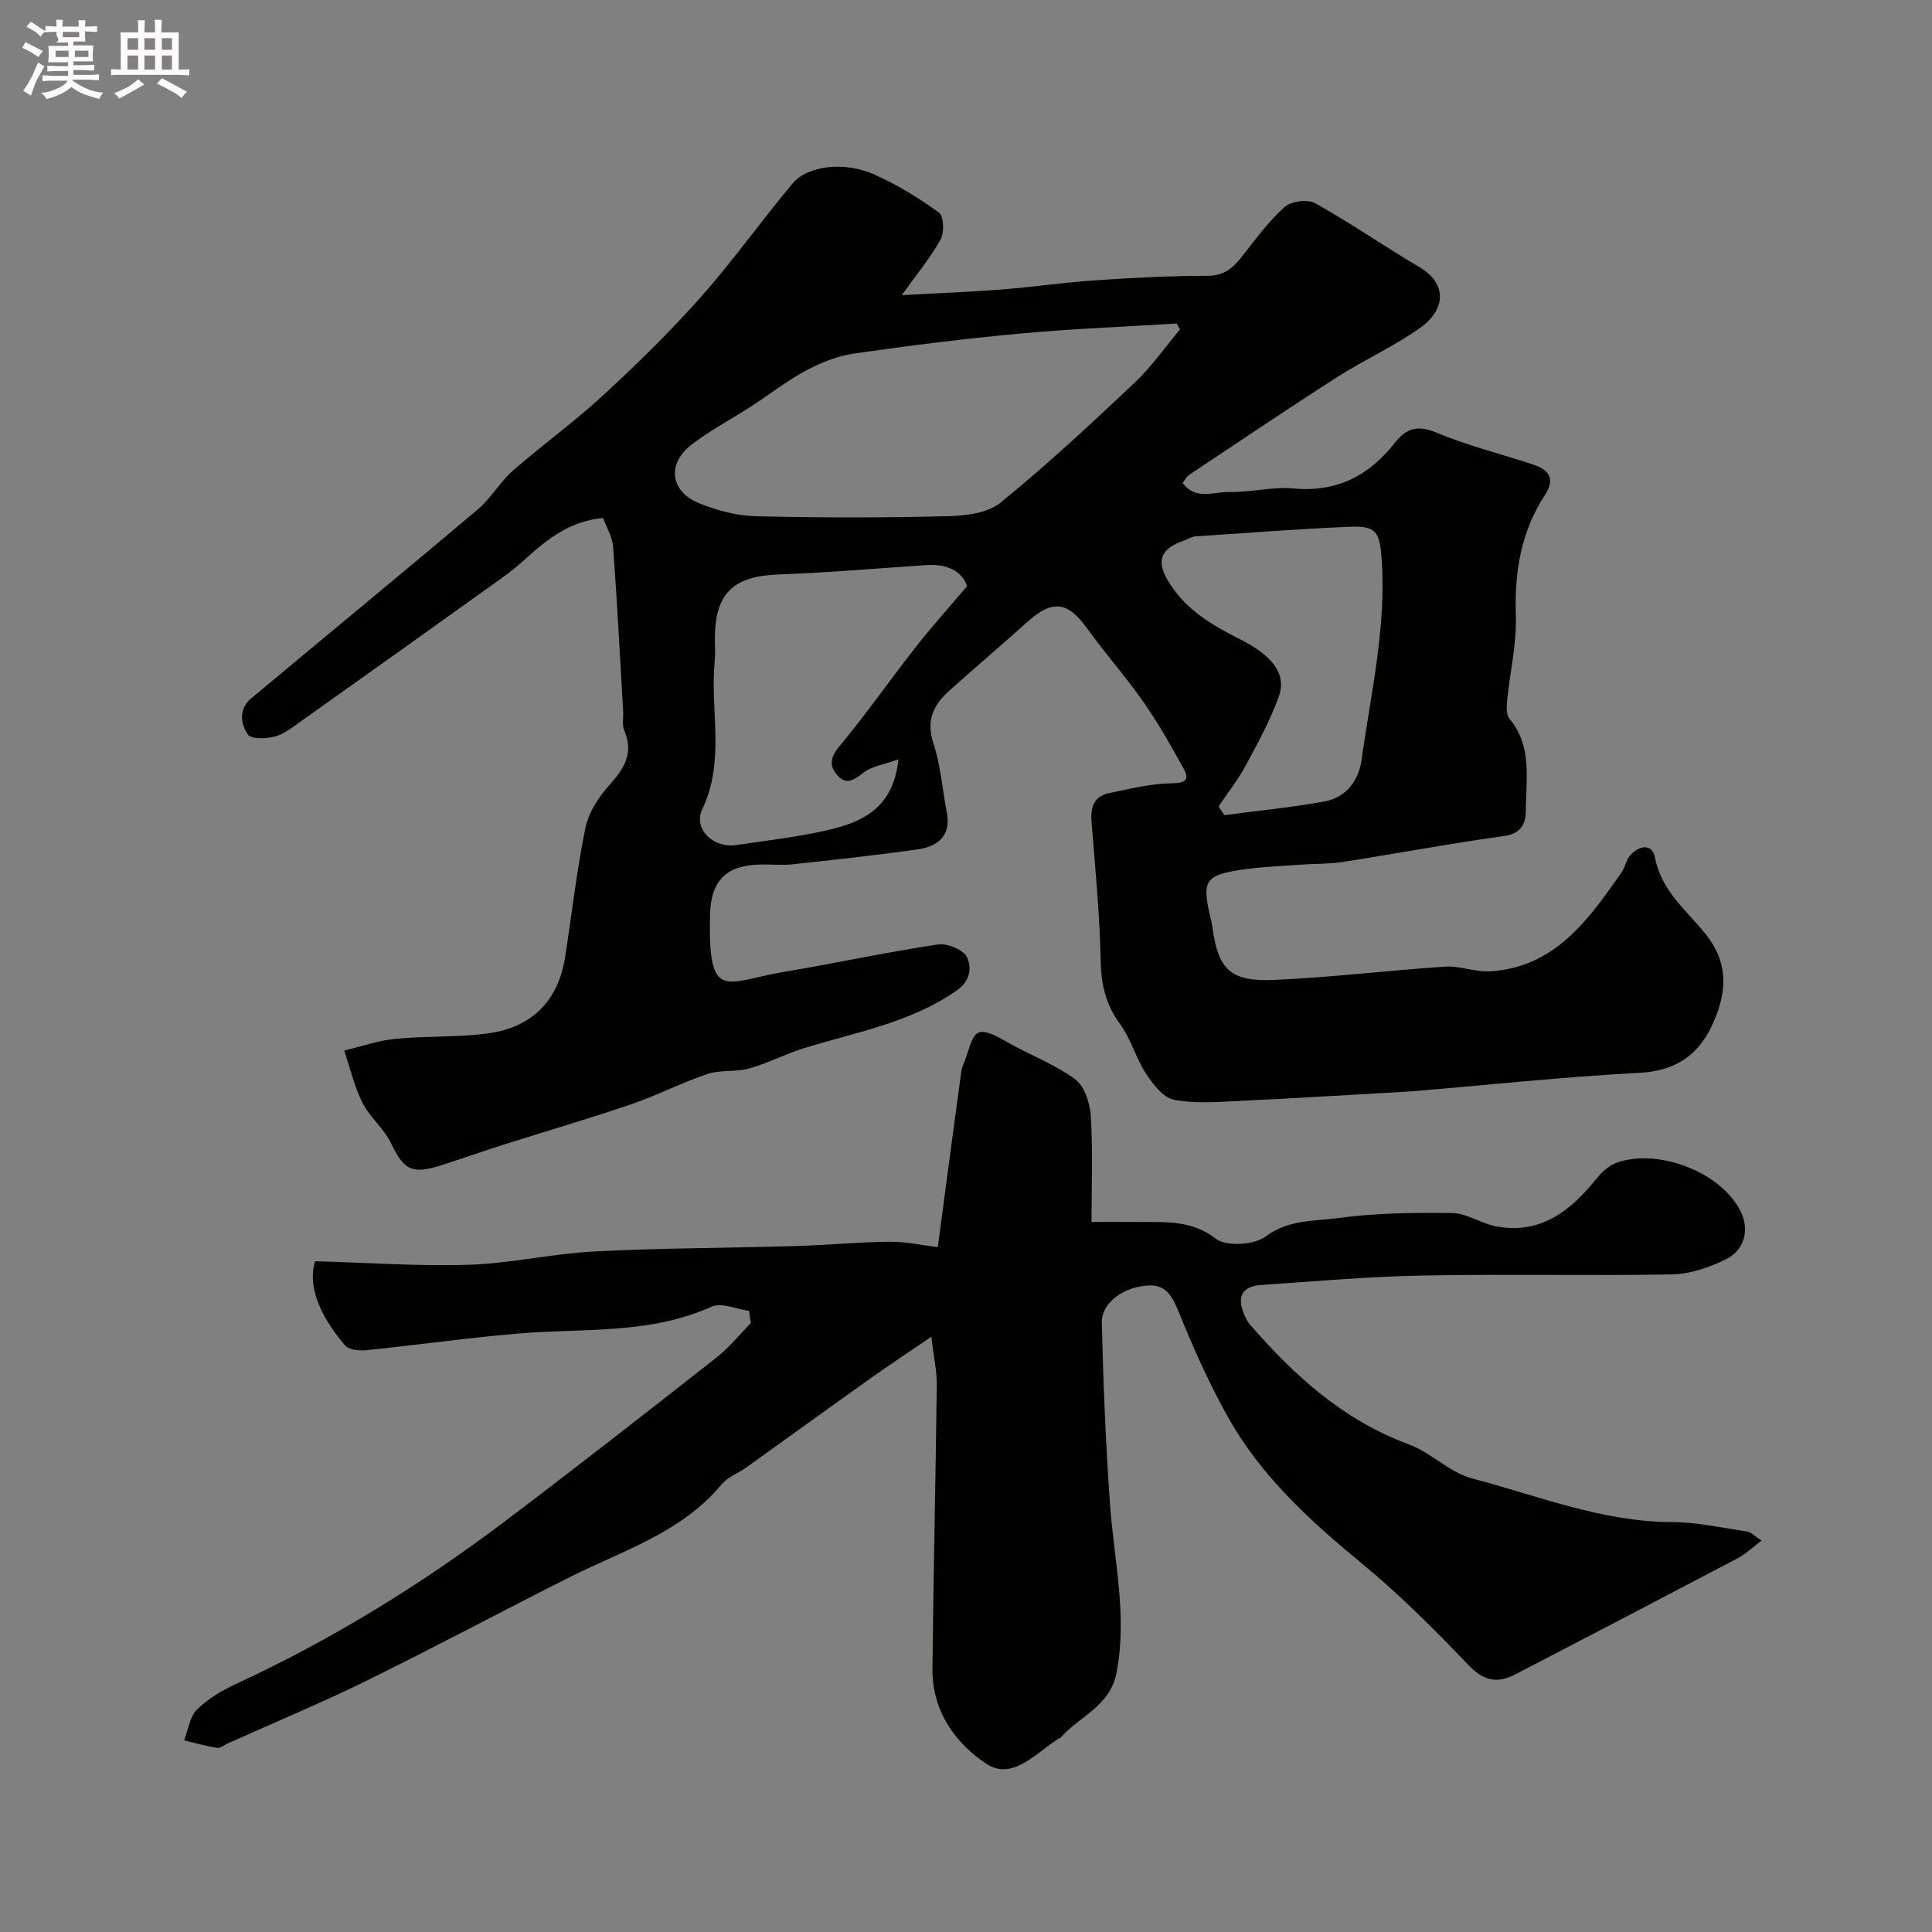
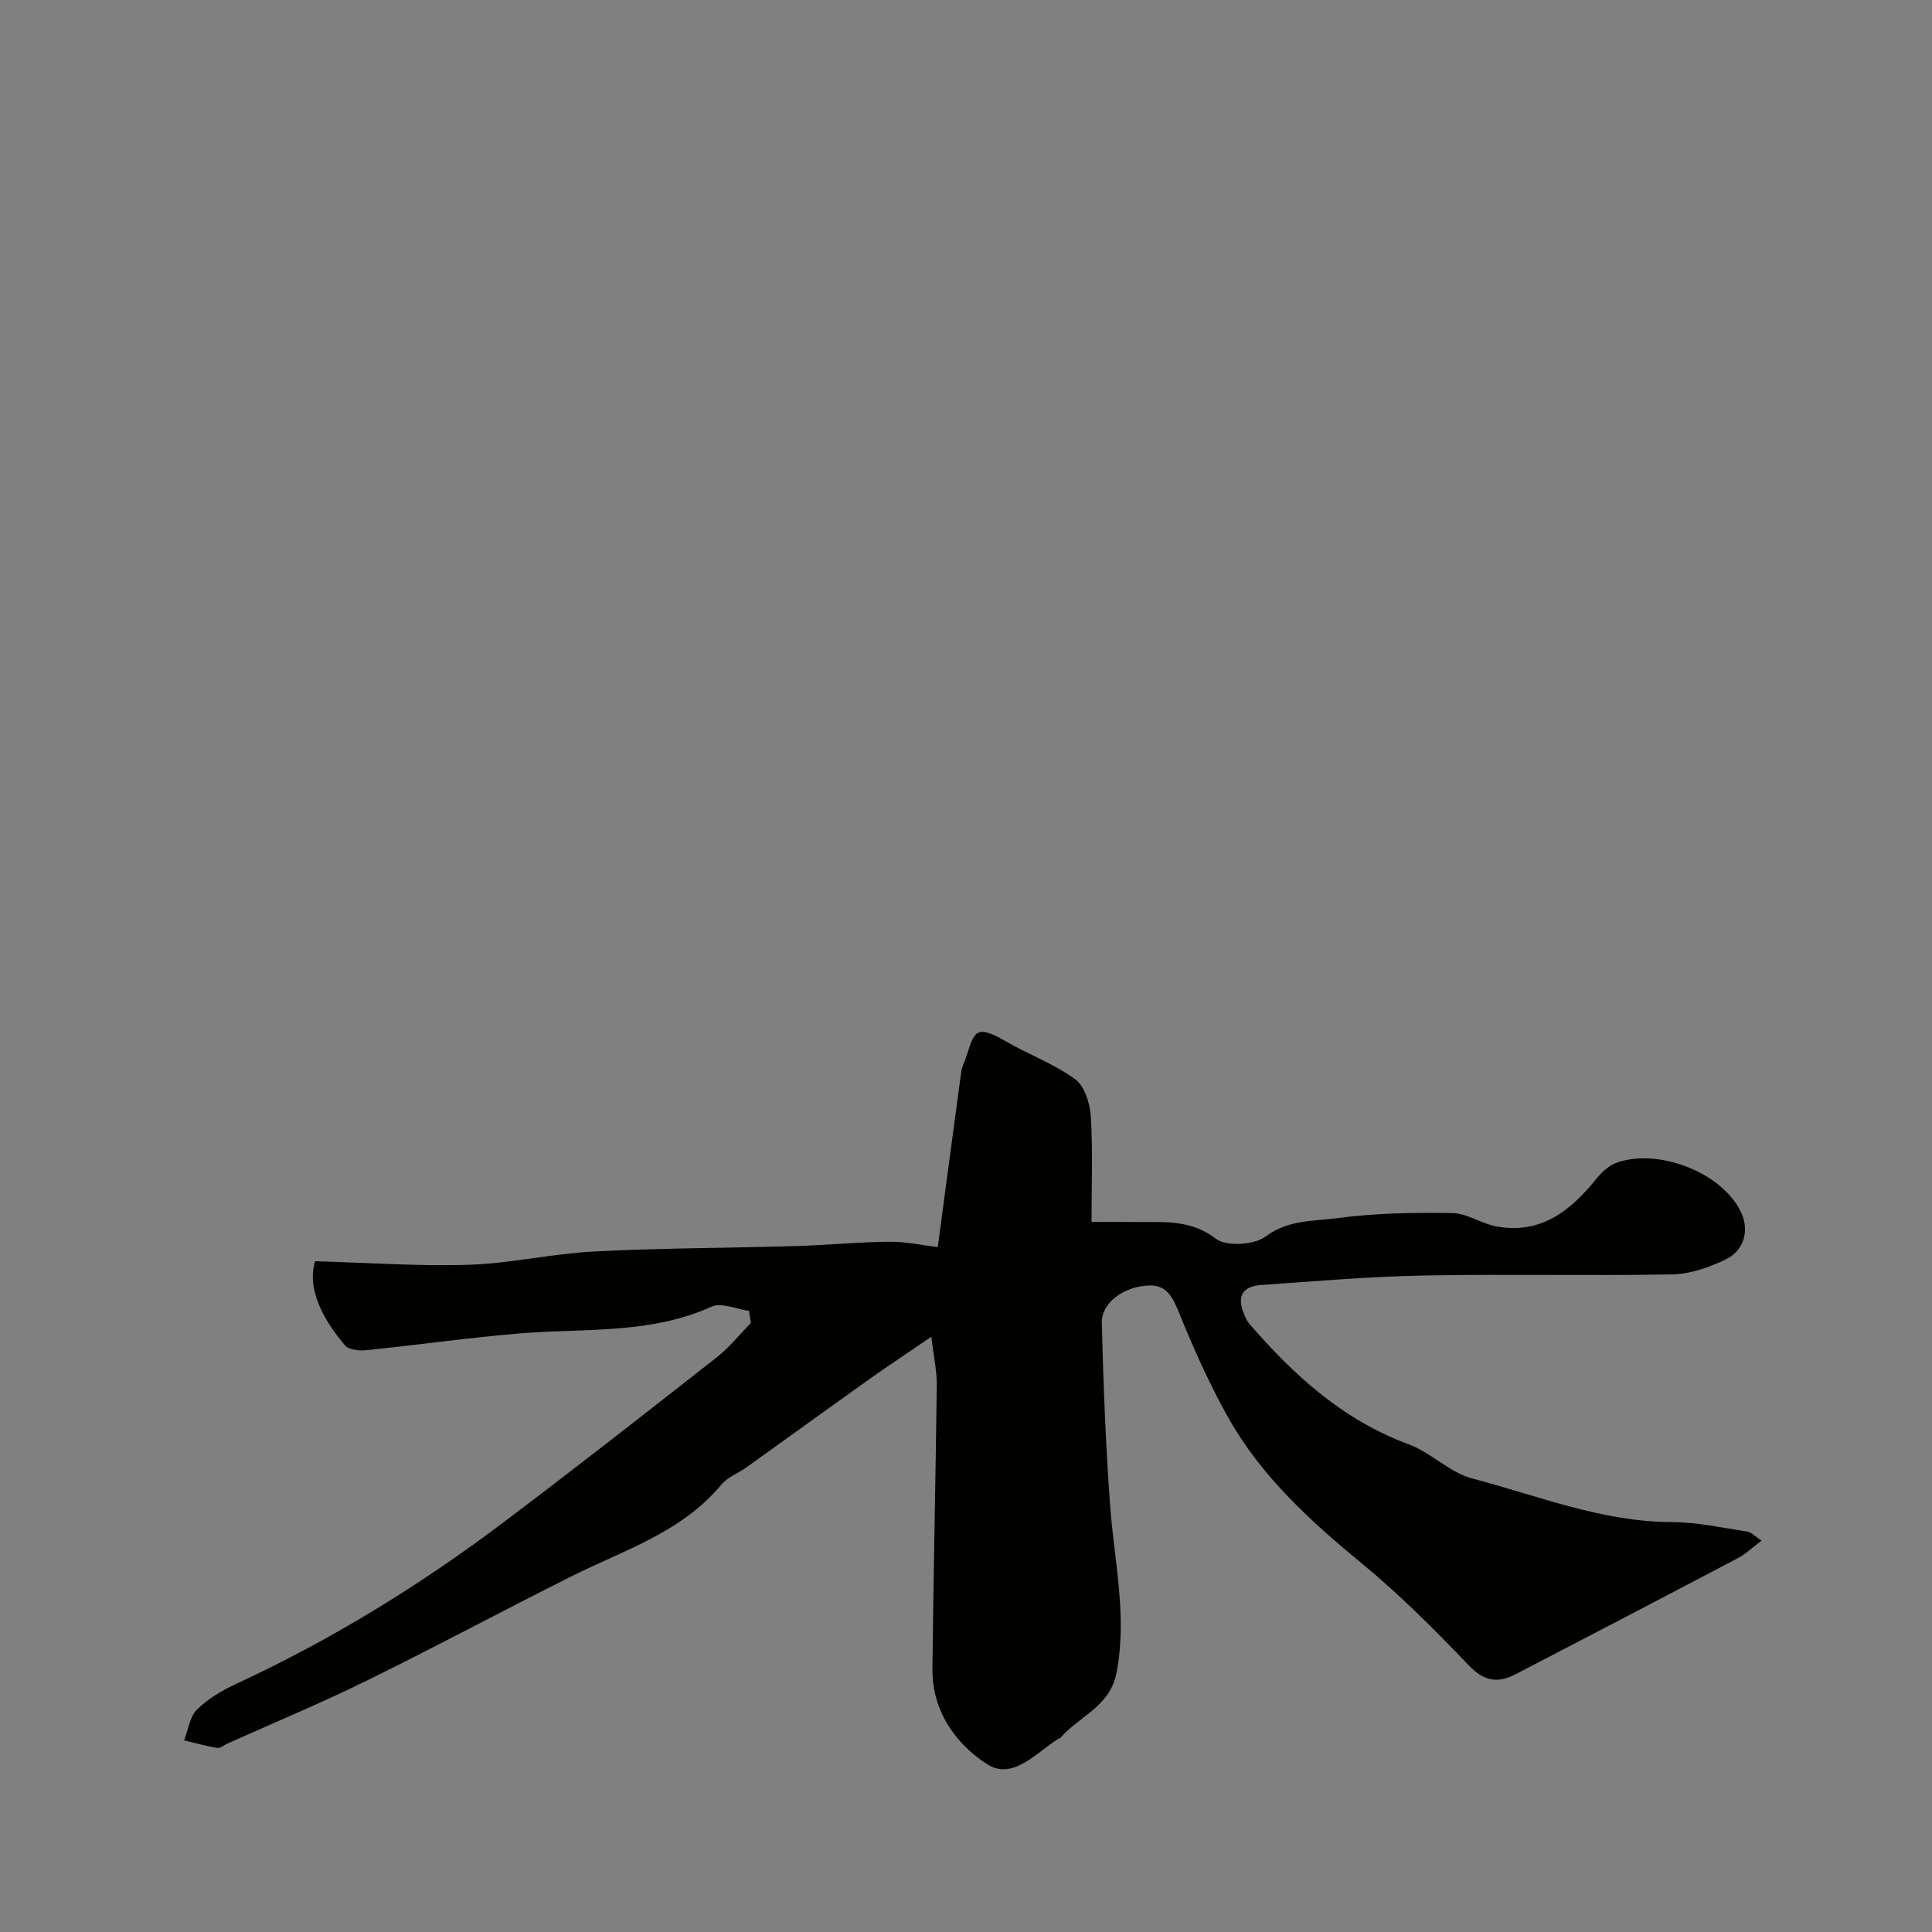
<svg xmlns="http://www.w3.org/2000/svg" enable-background="new 0 0 400 400" viewBox="0 0 400 400">
  <rect x="0" y="0" width="400" height="400" fill="#808080" stroke="none" />
-   <path d="m6.8 9.5c.6.3 1.3.7 2.1 1.1-.4.4-.7.8-.9 1.2-.7-.4-1.3-.8-1.8-1.1s-1.1-.6-1.6-.8c.2-.4.5-.8.7-1.2.4.2.8.5 1.5.8zm.9 6.9c-.3.6-.5 1.1-.7 1.7s-.4 1.1-.6 1.7c-.6-.4-1.1-.7-1.6-1 .7-1 1.2-1.8 1.5-2.4.3-.5.6-1.1.8-1.7.3-.6.5-1.2.8-1.8.3.3.8.6 1.3.8-.7 1.3-1.2 2.2-1.5 2.7zm.1-11c.4.3 1 .7 1.7 1.1-.5.2-.8.6-1.1 1.1-.5-.6-1-1-1.4-1.2s-.9-.6-1.5-.8c.2-.4.5-.7.9-1.1.5.3.9.6 1.4.9zm10.5 13.1c1 .4 2 .6 3.1.7-.4.4-.7.8-.8 1.3-.9-.2-1.9-.6-3-.9-1-.4-2-.9-2.8-1.6-.5.4-1.1.9-1.9 1.3s-1.9.9-3.3 1.2c-.1-.3-.5-.8-1.1-1.3 1 0 2.1-.3 3.2-.8 1.2-.5 1.9-1 2.3-1.7h-3.2c-.4 0-1 0-2 .1v-1.2c1 0 1.7.1 2 .1h3.3v-1h-2.3c-.2 0-.9 0-2 .1v-1.2c1.2 0 1.9.1 2 .1h2.3v-.8h-4.1c0-.7.1-1.2.1-1.6 0-.5 0-1.1-.1-1.8h4.1v-.7h-2.5c1-.6.1-1.1.1-1.6v-.6h-.5c-.4 0-1 0-1.8.1v-1.3c1.2 0 1.9.1 2.1.1h.2c0-.3 0-.8-.1-1.4h1.4c0 .6-.1 1-.1 1.4h3.4c0-.4 0-.8-.1-1.3h1.5c0 .4-.1.9-.1 1.3.7 0 1.5 0 2.5-.1v1.2c-1 0-1.8-.1-2.5-.1v.6c0 .3 0 .8.1 1.5h-2.5v.8h4.1c0 .7-.1 1.3-.1 1.8s0 1 .1 1.5h-4.1v.8h1.4c.8 0 1.8 0 2.9-.1v1.2c-1 0-1.9-.1-2.8-.1h-1.5v1h3.2c.3 0 1 0 2.1-.1v1.2c-1.1 0-1.8-.1-2.1-.1h-3.4l-.1.1c1.4 1 2.4 1.5 3.4 1.9zm-4.1-6.7v-1.3h-2.7v1.3zm2.2-4.1v-1.1h-3.4v1.1zm1.9 4.1v-1.3h-2.8v1.3z" fill="#fcfafa" />
-   <path d="m37 6.7v2.3 5.4c1 0 1.8 0 2.2-.1v1.3c-.6 0-1.5-.1-2.5-.1h-11.9c-.7 0-1.3 0-1.8.1v-1.3c.5 0 1.1.1 2 .1v-5.2c0-1 0-1.8-.1-2.5h3.7c0-1.3 0-2.1-.1-2.5h1.5c0 .4-.1 1.3-.1 2.5h2.2c0-1.2 0-2.1-.1-2.6h1.5c0 .4-.1 1.3-.1 2.6zm-12.3 13.7c-.3-.4-.7-.8-1.1-1.1 1.1-.4 2.1-.9 2.9-1.3.8-.5 1.5-1 2.1-1.6.4.4.9.8 1.3 1.1-2.5 1.4-4.2 2.4-5.2 2.9zm3.9-10.1v-2.4h-2.2v2.4zm0 4.1v-2.9h-2.2v2.9zm3.5-4.1v-2.4h-2.2v2.4zm0 4.1v-2.9h-2.2v2.9zm.4 2.9 1-1.1c.6.3 1.4.7 2.5 1.3s2 1.1 2.7 1.5c-.4.4-.8.8-1.1 1.3-.8-.8-2.5-1.7-5.1-3zm3.1-7v-2.4h-2.1v2.4zm0 4.1v-2.9h-2.1v2.9z" fill="#fcfafa" />
  <g fill="#010100">
-     <path d="m186.71 61.11c8.06-.45 14.47-.68 20.86-1.19 6.38-.5 12.73-1.45 19.11-1.88 7.75-.52 15.53-.94 23.3-.94 3.31 0 5.15-1.47 6.98-3.77 2.85-3.6 5.58-7.38 8.95-10.44 1.34-1.22 4.79-1.7 6.35-.83 7.39 4.12 14.38 8.97 21.67 13.28 5.84 3.46 5.28 8.85.14 12.51-5.42 3.86-11.6 6.63-17.23 10.23-10.3 6.6-20.43 13.45-30.61 20.22-.52.34-.83.99-1.38 1.68 2.69 3.67 6.47 1.8 9.62 1.88 4.44.11 8.95-1.14 13.33-.73 8.99.84 15.69-2.68 21.01-9.48 2.44-3.12 4.83-3.66 8.73-2.03 6.42 2.69 13.27 4.36 19.9 6.56 3.26 1.08 4.62 2.95 2.42 6.31-4.96 7.58-6.32 15.92-6.02 24.93.2 5.83-1.22 11.71-1.8 17.58-.12 1.27-.21 2.98.49 3.82 4.78 5.74 3.38 12.53 3.38 19.02 0 2.65-.98 4.77-4.56 5.26-11.14 1.54-22.2 3.62-33.32 5.36-2.76.43-5.6.34-8.4.54-4.09.3-8.22.43-12.27 1.02-7.99 1.18-8.6 2.27-6.66 10.34.11.48.22.96.29 1.44 1.19 8.91 3.66 11.48 12.86 11.08 11.82-.52 23.59-1.98 35.4-2.75 3.06-.2 6.23 1.18 9.3.98 13.45-.87 20.33-10.71 27.17-20.48.74-1.06.94-2.53 1.76-3.49 1.82-2.14 4.61-2.59 5.17.41 1.28 6.88 6.52 10.9 10.42 15.76 4.8 5.99 4.52 11.84 1.72 18.26-2.96 6.8-7.71 10.16-15.48 10.56-15.59.81-31.14 2.49-46.71 3.8-.17.01-.33.02-.5.03-11.86.67-23.71 1.42-35.58 1.98-4.5.21-9.15.6-13.49-.26-2.23-.44-4.34-3.22-5.78-5.42-2.09-3.21-3.1-7.17-5.35-10.23-2.99-4.06-3.93-8.24-4.02-13.22-.19-9.54-1.12-19.06-1.89-28.58-.25-3.05.47-5.36 3.64-6.02 4.3-.9 8.66-1.99 13-2.04 3.08-.04 3.63-.88 2.37-3.15-2.59-4.67-5.22-9.35-8.28-13.72-3.65-5.22-7.92-10-11.63-15.18-4.01-5.59-7.2-6.03-12.34-1.4-5.38 4.85-10.93 9.53-16.31 14.38-3.18 2.87-4.74 6.06-3.2 10.74 1.51 4.59 1.86 9.56 2.78 14.35.95 4.99-1.94 7.1-6.15 7.69-8.59 1.2-17.22 2.14-25.85 3.07-2.31.25-4.66-.04-6.99.05-6.87.26-9.88 3.53-10.03 10.45-.41 18.33 3.12 13.8 15.46 11.74 10.61-1.77 21.13-4.07 31.76-5.66 1.93-.29 5.4 1.18 6.03 2.72.85 2.05.85 4.76-2.37 6.97-9.59 6.58-20.71 8.48-31.4 11.79-3.85 1.19-7.48 3.11-11.35 4.2-2.79.78-5.97.25-8.69 1.16-5.35 1.79-10.41 4.43-15.74 6.25-8.74 2.98-17.61 5.57-26.41 8.36-4.33 1.38-8.62 2.89-12.96 4.28-6.11 1.95-7.73.95-10.4-4.62-1.45-3.02-4.37-5.32-5.88-8.32-1.7-3.38-2.56-7.19-3.79-10.81 3.54-.84 7.03-2.08 10.61-2.43 6.39-.63 12.89-.27 19.24-1.14 9.03-1.25 14.49-6.72 15.91-15.88 1.37-8.87 2.38-17.82 4.17-26.6.64-3.15 2.65-6.33 4.85-8.77 3.1-3.46 5.27-6.66 3.21-11.45-.49-1.14-.15-2.63-.23-3.95-.66-11.36-1.25-22.73-2.08-34.08-.15-2.02-1.34-3.96-2.07-5.96-6.84.58-11.6 4.41-16.21 8.58-1.57 1.43-3.25 2.76-4.98 4-13.93 9.97-27.87 19.93-41.84 29.84-1.59 1.13-3.26 2.42-5.09 2.86-1.74.42-4.73.53-5.42-.45-1.57-2.24-1.92-5.32.67-7.48 15.62-13.05 31.34-25.98 46.9-39.11 2.74-2.31 4.59-5.67 7.29-8.04 6.05-5.3 12.61-10.02 18.52-15.46 7.04-6.49 13.93-13.21 20.29-20.37 6.73-7.58 12.6-15.9 19.13-23.67 3.09-3.67 10.65-4.57 16.79-1.86 4.75 2.09 9.27 4.87 13.48 7.91 1 .72 1.14 4.1.36 5.54-2.05 3.71-4.81 7.02-8.05 11.57zm57.6 7.09c-.23-.41-.46-.81-.69-1.22-10.84.67-21.71 1.09-32.53 2.09-11.42 1.05-22.81 2.48-34.17 4.11-3.42.49-6.87 1.84-9.94 3.48-4 2.13-7.61 4.98-11.43 7.46-4.11 2.66-8.49 4.96-12.36 7.93-5.2 3.99-4.44 9.76 1.64 12.18 3.66 1.46 7.73 2.55 11.64 2.65 13.16.32 26.33.32 39.49 0 3.78-.09 8.42-.58 11.14-2.78 9.64-7.81 18.73-16.31 27.77-24.82 3.51-3.31 6.32-7.37 9.44-11.08zm-58.3 89.02c-2.96 1.06-5.5 1.4-7.24 2.76-1.94 1.52-3.56 2.6-5.37.57-1.68-1.88-1.59-3.66.35-5.99 5.54-6.65 10.5-13.77 15.84-20.59 3.27-4.17 6.82-8.11 10.65-12.63-1.03-3.02-4.08-4.64-8.36-4.35-10.2.68-20.39 1.57-30.59 1.94-9.5.34-13.28 3.86-13.29 13.38 0 1.5.13 3.01-.02 4.5-1.01 10.21 2.24 20.67-2.59 30.74-1.94 4.05 2.32 8.1 6.96 7.42 6.29-.93 12.64-1.65 18.83-3.06 7-1.6 13.76-4.34 14.83-14.69zm66.29 9.73c.4.61.79 1.22 1.19 1.82 6.93-.92 13.92-1.59 20.79-2.85 4.43-.81 7.03-4.34 7.61-8.55 1.92-13.79 5.15-27.45 4.17-41.57-.39-5.61-1.08-6.97-6.56-6.74-10.69.45-21.36 1.27-32.04 2-.77.05-1.5.57-2.26.83-5.05 1.73-5.89 4.31-3.19 8.67 3.53 5.71 8.95 8.89 14.71 11.78 6.77 3.4 9.68 7.24 8.07 11.79-1.77 4.99-4.37 9.71-6.9 14.4-1.59 2.95-3.71 5.62-5.59 8.42z" />
    <path d="m155.08 271.4c-2.61-.35-5.72-1.79-7.75-.87-12.77 5.77-26.38 4.44-39.72 5.54-10.6.88-21.16 2.39-31.75 3.47-1.46.15-3.63-.05-4.43-.99-4.22-4.96-8.03-11.49-6.19-17.43 10.77.3 21.29 1.07 31.79.74 8.65-.27 17.24-2.3 25.9-2.75 13.93-.72 27.89-.72 41.84-1.13 6.46-.19 12.91-.84 19.37-.89 3.5-.03 7 .76 10.02 1.12 1.59-11.98 3.2-24.16 4.86-36.33.13-.94.59-1.84.91-2.76 1.8-5.19 1.73-7.34 8.23-3.57 4.74 2.75 10.02 4.68 14.41 7.87 1.96 1.42 3.1 4.99 3.27 7.67.44 7.1.15 14.24.15 21.9 3.54 0 6.65-.02 9.77.01 5.52.05 10.84-.46 15.95 3.45 2.19 1.68 7.95 1.33 10.33-.45 4.71-3.52 9.94-3.14 14.89-3.8 7.84-1.06 15.85-1.17 23.77-1.05 3.05.05 6 2.2 9.12 2.77 9.25 1.69 15.42-3.3 20.79-9.98 1.11-1.38 2.69-2.75 4.33-3.3 8.87-2.95 22.06 2.39 25.66 10.66 1.57 3.6.44 7.61-3.27 9.43-3.42 1.67-7.38 3.05-11.13 3.12-17.16.32-34.33-.1-51.49.23-11.2.21-22.4 1.19-33.58 1.96-3.94.27-5.08 2.38-3.58 6 .31.75.66 1.53 1.19 2.13 9.2 10.63 19.38 19.87 32.94 24.87 4.61 1.7 8.44 5.83 13.09 7.05 13.64 3.57 26.9 9.01 41.38 9.04 5.19.01 10.38 1.18 15.55 1.95.83.12 1.56.94 3.02 1.88-1.95 1.46-3.33 2.81-4.97 3.67-15.31 8.06-30.65 16.06-46 24.02-3.55 1.84-6.42 1.52-9.55-1.75-7.04-7.35-14.26-14.62-22.1-21.08-10.74-8.84-20.93-18.09-27.8-30.31-3.88-6.89-7.12-14.18-10.11-21.51-1.29-3.16-2.47-5.94-6.15-5.86-5.31.12-10.02 3.59-9.92 7.7.3 12.55.8 25.11 1.7 37.63.83 11.6 3.62 23.02 1.35 34.83-1.36 7.07-7.73 9.01-11.59 13.47-.1.11-.3.12-.44.21-4.61 2.91-9.47 8.7-14.77 5.28-6.54-4.21-11.41-11.06-11.32-19.71.2-19.6.67-39.2.9-58.8.03-2.88-.63-5.76-1.13-9.99-4.86 3.32-8.87 5.96-12.77 8.74-8.52 6.06-16.99 12.2-25.49 18.29-1.72 1.23-3.91 2.02-5.2 3.58-8.26 9.93-20.27 13.59-31.21 19.07-14.1 7.07-28 14.53-42.16 21.49-9.46 4.65-19.2 8.7-28.82 13.02-.74.33-1.55 1.03-2.22.93-2.3-.36-4.56-1.01-6.83-1.56.84-2.16 1.15-4.86 2.65-6.36 2.26-2.24 5.21-3.98 8.14-5.34 19.65-9.1 37.99-20.36 55.25-33.37 14.89-11.23 29.58-22.73 44.25-34.24 2.6-2.04 4.71-4.71 7.05-7.1-.13-.83-.25-1.67-.38-2.51z" />
  </g>
</svg>